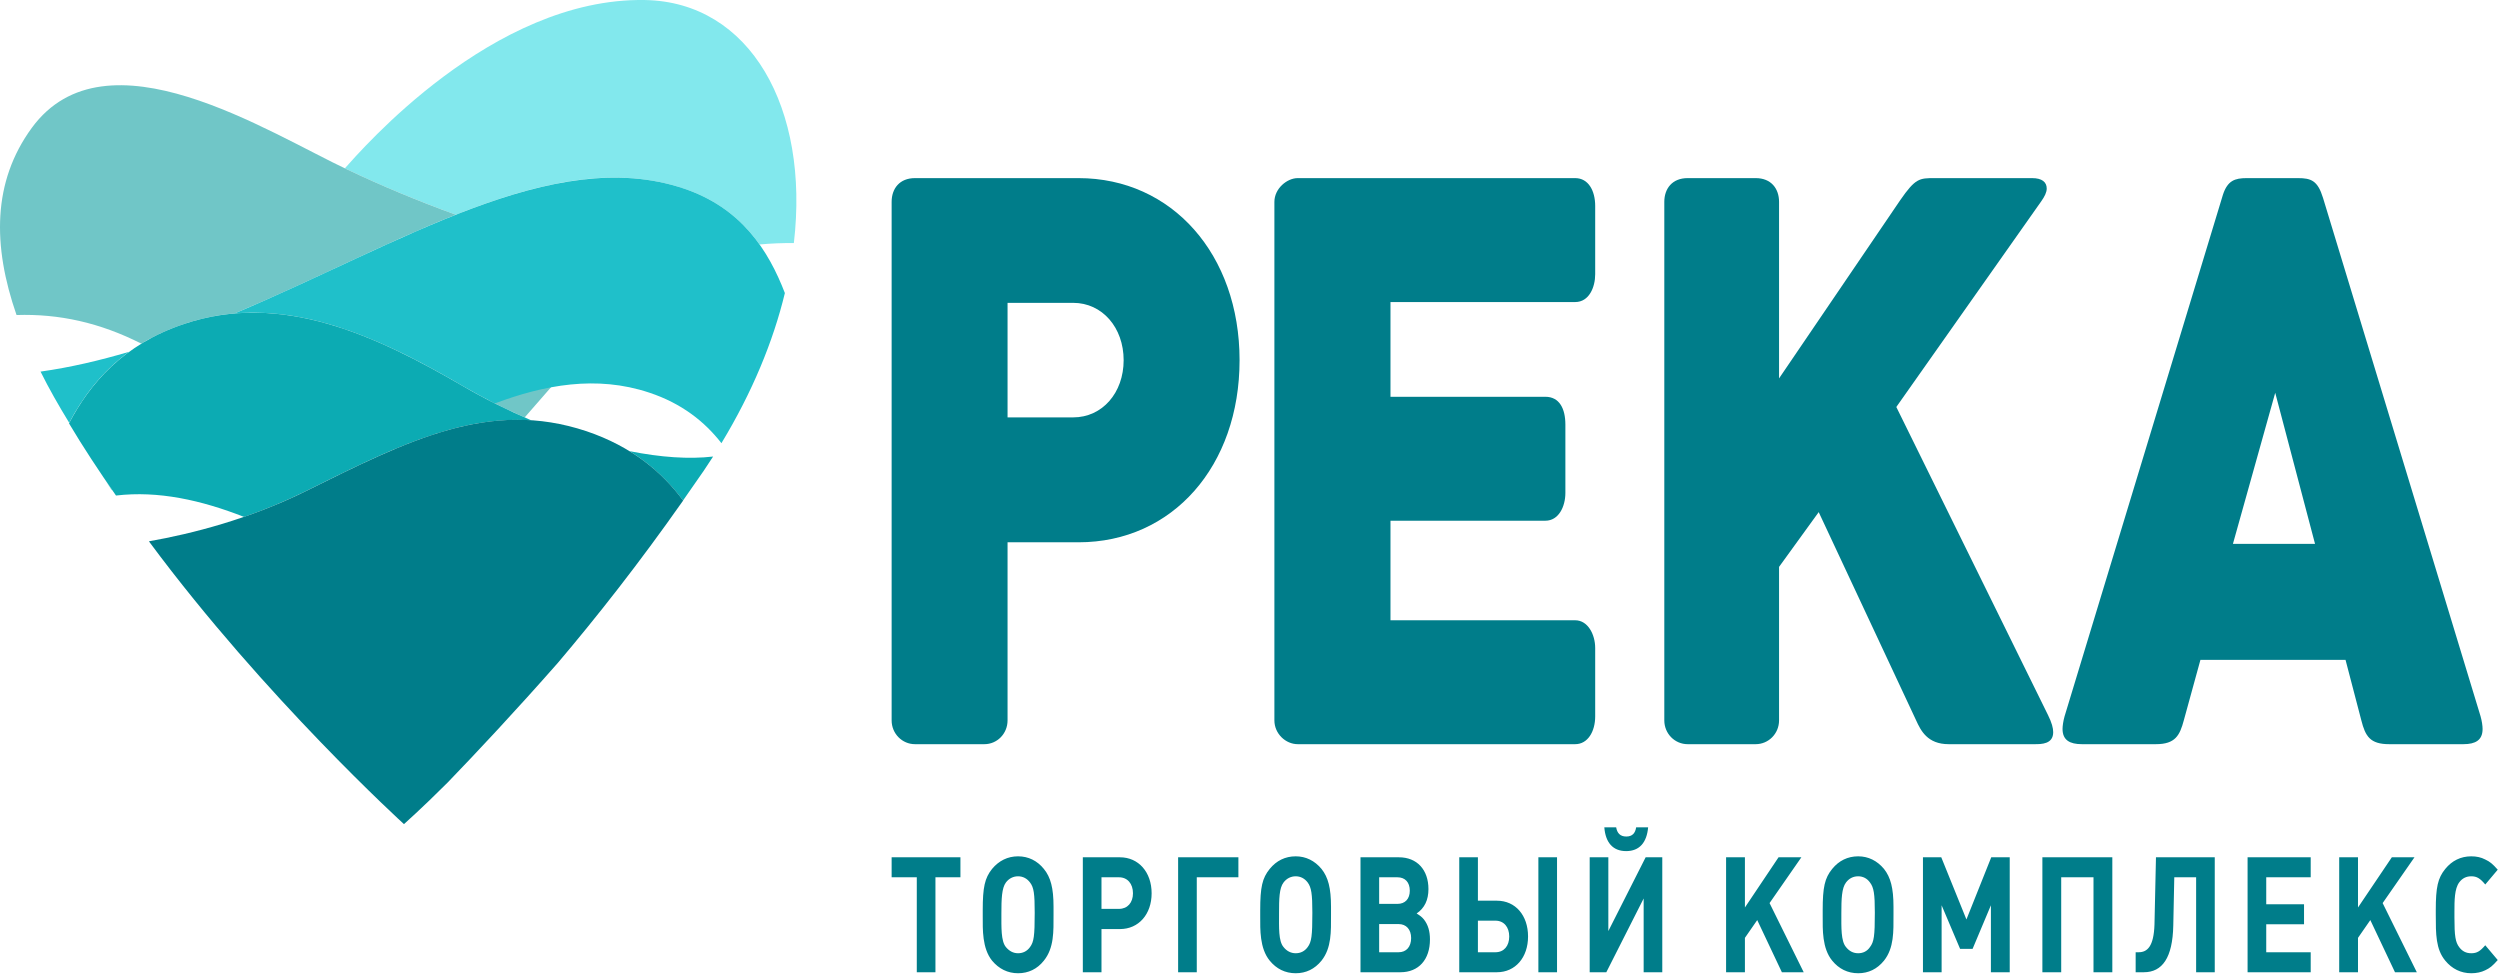
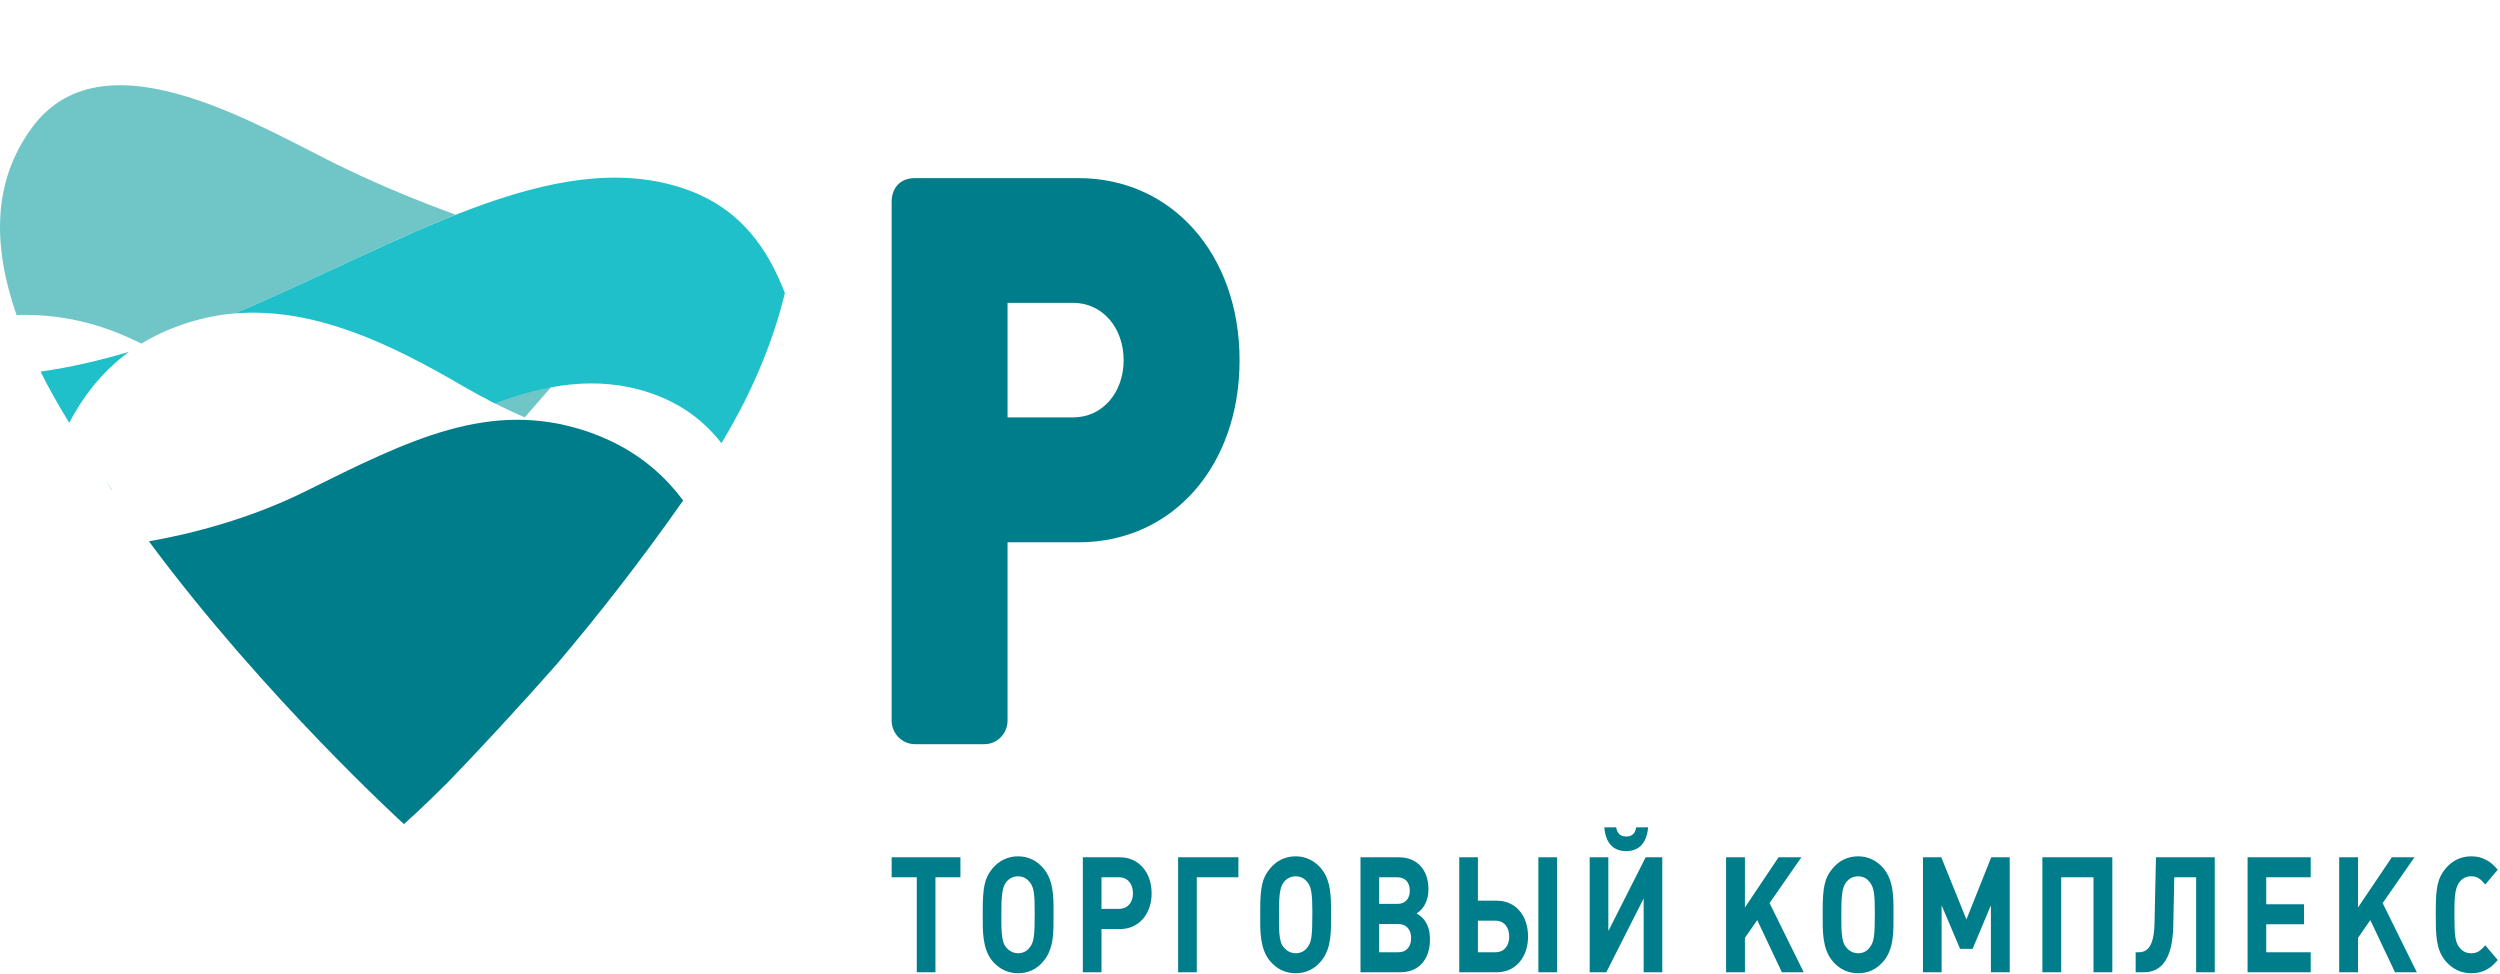
<svg xmlns="http://www.w3.org/2000/svg" viewBox="0 0 102.657 40" fill="none">
-   <path fill-rule="evenodd" clip-rule="evenodd" d="M14.16 6.912C14.823 6.182 20.212 -0.105 26.477 0.001C30.806 0.075 33.248 4.433 32.598 9.982C32.133 9.976 31.664 9.995 31.19 10.039C30.492 9.062 29.514 8.217 28.05 7.733C25.178 6.773 22.052 7.495 18.715 8.816C17.148 8.25 15.664 7.626 14.296 6.978L14.16 6.912Z" fill="#82E8ED" />
  <path fill-rule="evenodd" clip-rule="evenodd" d="M0.679 12.936C-0.312 10.08 -0.312 7.462 1.309 5.246C4.352 1.101 11.007 5.435 14.297 6.978C15.664 7.626 17.149 8.25 18.715 8.816C15.835 9.957 12.799 11.541 9.632 12.871C8.948 12.928 8.264 13.068 7.574 13.298C6.903 13.519 6.322 13.798 5.802 14.11C4.099 13.248 2.423 12.879 0.679 12.936ZM22.757 15.752C22.346 16.228 21.936 16.696 21.546 17.139C21.04 16.917 20.534 16.679 20.035 16.416C20.91 16.096 21.827 15.867 22.757 15.752Z" fill="#70C6C7" />
  <path fill-rule="evenodd" clip-rule="evenodd" d="M4.578 20.11L4.318 19.708C4.414 19.85 4.51 19.99 4.605 20.126C4.592 20.121 4.583 20.115 4.578 20.11ZM2.841 17.36C2.41 16.655 2.006 15.949 1.665 15.259C2.889 15.087 4.106 14.8 5.296 14.447C4.154 15.284 3.388 16.326 2.841 17.36ZM9.632 12.871C16.478 9.99 22.709 5.952 28.051 7.733C30.451 8.529 31.559 10.294 32.229 12.034C31.751 14.012 30.896 16.096 29.624 18.198C28.94 17.319 27.996 16.564 26.655 16.121C24.487 15.399 22.34 15.809 20.322 16.564C19.884 16.345 19.449 16.11 19.016 15.858C16.027 14.11 12.874 12.6 9.632 12.871Z" fill="#1FC0CA" />
-   <path fill-rule="evenodd" clip-rule="evenodd" d="M4.763 20.348C4.065 19.347 3.415 18.362 2.834 17.385C3.682 15.768 5.05 14.135 7.574 13.298C11.547 11.968 15.398 13.749 19.016 15.858C19.932 16.392 20.876 16.86 21.82 17.262C18.776 17.057 15.959 18.477 12.525 20.184C11.691 20.594 10.85 20.939 10.022 21.226C8.264 20.537 6.5 20.143 4.763 20.348ZM25.855 18.526C27.127 18.78 28.297 18.862 29.282 18.747C29.158 18.939 29.031 19.133 28.898 19.33C28.673 19.658 27.031 22.006 28.05 20.553C27.496 19.806 26.785 19.1 25.855 18.526Z" fill="#0CABB3" />
  <path fill-rule="evenodd" clip-rule="evenodd" d="M16.588 33.841C16.588 33.841 10.877 28.646 6.151 22.277L6.117 22.227C7.895 21.916 10.248 21.308 12.525 20.184C16.793 18.066 20.103 16.384 24.077 17.705C25.951 18.337 27.189 19.388 28.051 20.553C26.232 23.147 24.474 25.371 22.908 27.218C21.205 29.155 19.577 30.895 18.38 32.134C17.272 33.242 16.609 33.816 16.588 33.841Z" fill="#007D8A" />
  <path fill-rule="evenodd" clip-rule="evenodd" d="M50.9 14.791C50.9 10.45 48.124 7.314 44.287 7.314H37.57C36.941 7.314 36.613 7.741 36.613 8.291V29.581C36.613 30.131 37.051 30.558 37.57 30.558H40.423C40.942 30.558 41.373 30.131 41.373 29.581V22.268H44.287C48.151 22.268 50.9 19.133 50.9 14.791ZM46.14 14.791C46.14 16.129 45.265 17.139 44.068 17.139H41.373V12.436H44.068C45.265 12.436 46.14 13.454 46.14 14.791Z" fill="#007D8A" />
-   <path fill-rule="evenodd" clip-rule="evenodd" d="M65.503 29.417V26.61C65.503 26.052 65.202 25.47 64.682 25.47H57.097V21.382H63.458C64.005 21.382 64.279 20.799 64.279 20.241V17.434C64.279 16.778 64.032 16.293 63.458 16.293H57.097V12.403H64.682C65.257 12.403 65.503 11.787 65.503 11.262V8.455C65.503 7.84 65.229 7.314 64.682 7.314H53.288C52.85 7.314 52.33 7.741 52.33 8.291V29.581C52.33 30.131 52.795 30.558 53.288 30.558H64.682C65.202 30.558 65.503 30.033 65.503 29.417Z" fill="#007D8A" />
-   <path fill-rule="evenodd" clip-rule="evenodd" d="M84.092 29.352L77.868 16.712L83.825 8.258C83.962 8.061 84.044 7.897 84.044 7.741C84.044 7.478 83.852 7.314 83.442 7.314H79.441C78.819 7.314 78.654 7.314 78.025 8.225L73.053 15.538V8.291C73.053 7.741 72.725 7.314 72.095 7.314H69.298C68.669 7.314 68.341 7.741 68.341 8.291V29.581C68.341 30.131 68.778 30.558 69.298 30.558H72.095C72.615 30.558 73.053 30.131 73.053 29.581V23.278L74.681 21.029L78.682 29.581C78.873 30 79.147 30.558 80.015 30.558H83.551C83.825 30.558 84.31 30.558 84.31 30.066C84.31 29.902 84.256 29.68 84.092 29.352Z" fill="#007D8A" />
-   <path fill-rule="evenodd" clip-rule="evenodd" d="M101.86 29.417L95.39 8.127C95.171 7.413 94.898 7.314 94.358 7.314H92.258C91.772 7.314 91.471 7.413 91.28 7.996L84.776 29.417C84.721 29.614 84.694 29.811 84.694 29.934C84.694 30.394 84.995 30.558 85.487 30.558H88.53C89.324 30.558 89.508 30.197 89.673 29.581L90.356 27.095H96.314L96.963 29.581C97.128 30.23 97.319 30.558 98.105 30.558H101.156C101.648 30.558 101.942 30.394 101.942 29.934C101.942 29.811 101.915 29.614 101.86 29.417ZM95.062 22.334H91.69L93.427 16.129L95.062 22.334Z" fill="#007D8A" />
  <path fill-rule="evenodd" clip-rule="evenodd" d="M39.438 36.024V35.203H36.613V36.024H37.646V39.923H38.412V36.024H39.438ZM43.261 37.567V37.231C43.261 36.468 43.145 36.024 42.864 35.68C42.591 35.343 42.228 35.163 41.804 35.163C41.38 35.163 41.017 35.343 40.737 35.68C40.436 36.057 40.354 36.435 40.354 37.37V37.633C40.354 38.158 40.327 38.938 40.737 39.447C41.017 39.783 41.38 39.964 41.804 39.964C42.228 39.964 42.591 39.792 42.864 39.447C43.288 38.922 43.261 38.24 43.261 37.567ZM42.488 37.477C42.488 38.437 42.454 38.675 42.296 38.889C42.173 39.061 42.002 39.143 41.804 39.143C41.606 39.143 41.442 39.053 41.305 38.889C41.1 38.642 41.12 38.076 41.12 37.502C41.12 36.919 41.134 36.468 41.305 36.238C41.428 36.073 41.606 35.983 41.804 35.983C42.002 35.983 42.173 36.073 42.296 36.238C42.454 36.443 42.488 36.706 42.488 37.477ZM44.464 35.203V39.923H45.23V38.15H45.99C46.756 38.15 47.289 37.543 47.289 36.681C47.289 35.811 46.749 35.203 45.99 35.203H44.464ZM45.23 37.321V36.024H45.949C46.297 36.024 46.523 36.287 46.523 36.681C46.523 37.067 46.297 37.321 45.949 37.321H45.23ZM50.852 36.024V35.203H48.377V39.923H49.143V36.024H50.852ZM54.655 37.567V37.231C54.655 36.468 54.539 36.024 54.265 35.68C53.985 35.343 53.622 35.163 53.205 35.163C52.774 35.163 52.412 35.343 52.138 35.68C51.83 36.057 51.748 36.435 51.748 37.37V37.633C51.748 38.158 51.721 38.938 52.138 39.447C52.412 39.783 52.774 39.964 53.205 39.964C53.629 39.964 53.985 39.792 54.265 39.447C54.682 38.922 54.655 38.24 54.655 37.567ZM53.889 37.477C53.889 38.437 53.855 38.675 53.698 38.889C53.574 39.061 53.404 39.143 53.205 39.143C53.007 39.143 52.836 39.053 52.706 38.889C52.494 38.642 52.521 38.076 52.521 37.502C52.521 36.919 52.528 36.468 52.706 36.238C52.829 36.073 53.007 35.983 53.205 35.983C53.404 35.983 53.574 36.073 53.698 36.238C53.848 36.443 53.889 36.706 53.889 37.477ZM58.171 37.51C58.499 37.288 58.656 36.952 58.656 36.509C58.656 35.713 58.184 35.203 57.445 35.203H55.866V39.923H57.507C58.253 39.923 58.718 39.406 58.718 38.577C58.718 38.24 58.642 37.978 58.471 37.756C58.389 37.658 58.328 37.608 58.171 37.51ZM56.632 37.116V36.024H57.384C57.699 36.024 57.89 36.23 57.89 36.574C57.89 36.911 57.699 37.116 57.384 37.116H56.632ZM56.632 39.102V37.945H57.432C57.746 37.945 57.945 38.167 57.945 38.519C57.945 38.88 57.746 39.102 57.432 39.102H56.632ZM63.936 39.923V35.203H63.17V39.923H63.936ZM62.746 38.454C62.746 37.592 62.233 36.985 61.467 36.985H60.687V35.203H59.921V39.923H61.467C62.226 39.923 62.746 39.316 62.746 38.454ZM61.973 38.454C61.973 38.848 61.754 39.102 61.406 39.102H60.687V37.805H61.406C61.754 37.805 61.973 38.068 61.973 38.454ZM67.677 33.972H67.185C67.15 34.21 67.028 34.35 66.781 34.35C66.528 34.35 66.405 34.21 66.364 33.972H65.878C65.926 34.596 66.227 34.949 66.774 34.949C67.322 34.949 67.622 34.596 67.677 33.972ZM68.258 39.923V35.203H67.575L66.043 38.232V35.203H65.277V39.923H65.96L67.493 36.894V39.923H68.258ZM74.065 39.923L72.663 37.083L73.969 35.203H73.032L71.651 37.264V35.203H70.878V39.923H71.651V38.511L72.157 37.781L73.169 39.923H74.065ZM77.752 37.567V37.231C77.752 36.468 77.635 36.024 77.362 35.68C77.081 35.343 76.719 35.163 76.302 35.163C75.871 35.163 75.508 35.343 75.235 35.68C74.927 36.057 74.845 36.435 74.845 37.37V37.633C74.845 38.158 74.817 38.938 75.235 39.447C75.508 39.783 75.871 39.964 76.302 39.964C76.726 39.964 77.081 39.792 77.362 39.447C77.779 38.922 77.752 38.24 77.752 37.567ZM76.986 37.477C76.986 38.437 76.951 38.675 76.787 38.889C76.671 39.061 76.5 39.143 76.302 39.143C76.096 39.143 75.932 39.053 75.802 38.889C75.59 38.642 75.611 38.076 75.611 37.502C75.611 36.919 75.625 36.468 75.802 36.238C75.925 36.073 76.096 35.983 76.302 35.983C76.5 35.983 76.671 36.073 76.787 36.238C76.944 36.443 76.986 36.706 76.986 37.477ZM82.525 39.923V35.203H81.766L80.747 37.756L79.714 35.203H78.962V39.923H79.728V37.173L80.487 38.963H81L81.752 37.173V39.923H82.525ZM86.738 39.923V35.203H83.866V39.923H84.639V36.024H85.965V39.923H86.738ZM90.944 39.923V35.203H88.53L88.469 37.961C88.441 38.864 88.175 39.102 87.819 39.102H87.696V39.923H88.031C88.79 39.923 89.214 39.332 89.241 38.002L89.282 36.024H90.179V39.923H90.944ZM94.884 39.923V39.102H93.058V37.953H94.61V37.132H93.058V36.024H94.884V35.203H92.292V39.923H94.884ZM99.241 39.923L97.838 37.083L99.145 35.203H98.215L96.826 37.264V35.203H96.054V39.923H96.826V38.511L97.332 37.781L98.345 39.923H99.241ZM102.564 39.422L102.052 38.815C101.84 39.061 101.71 39.143 101.477 39.143C101.265 39.143 101.108 39.061 100.985 38.897C100.827 38.692 100.786 38.437 100.786 37.682V37.436C100.786 36.985 100.786 36.492 100.985 36.23C101.108 36.065 101.272 35.983 101.477 35.983C101.703 35.983 101.84 36.065 102.052 36.32L102.564 35.712C102.346 35.466 102.243 35.384 102.052 35.294C101.881 35.203 101.689 35.163 101.477 35.163C101.046 35.163 100.684 35.343 100.41 35.68C100.102 36.057 100.02 36.435 100.02 37.37V37.567C100.02 38.355 100.02 38.979 100.41 39.447C100.684 39.783 101.053 39.964 101.477 39.964C101.689 39.964 101.887 39.923 102.052 39.841C102.243 39.751 102.346 39.668 102.564 39.422Z" fill="#007D8A" />
</svg>